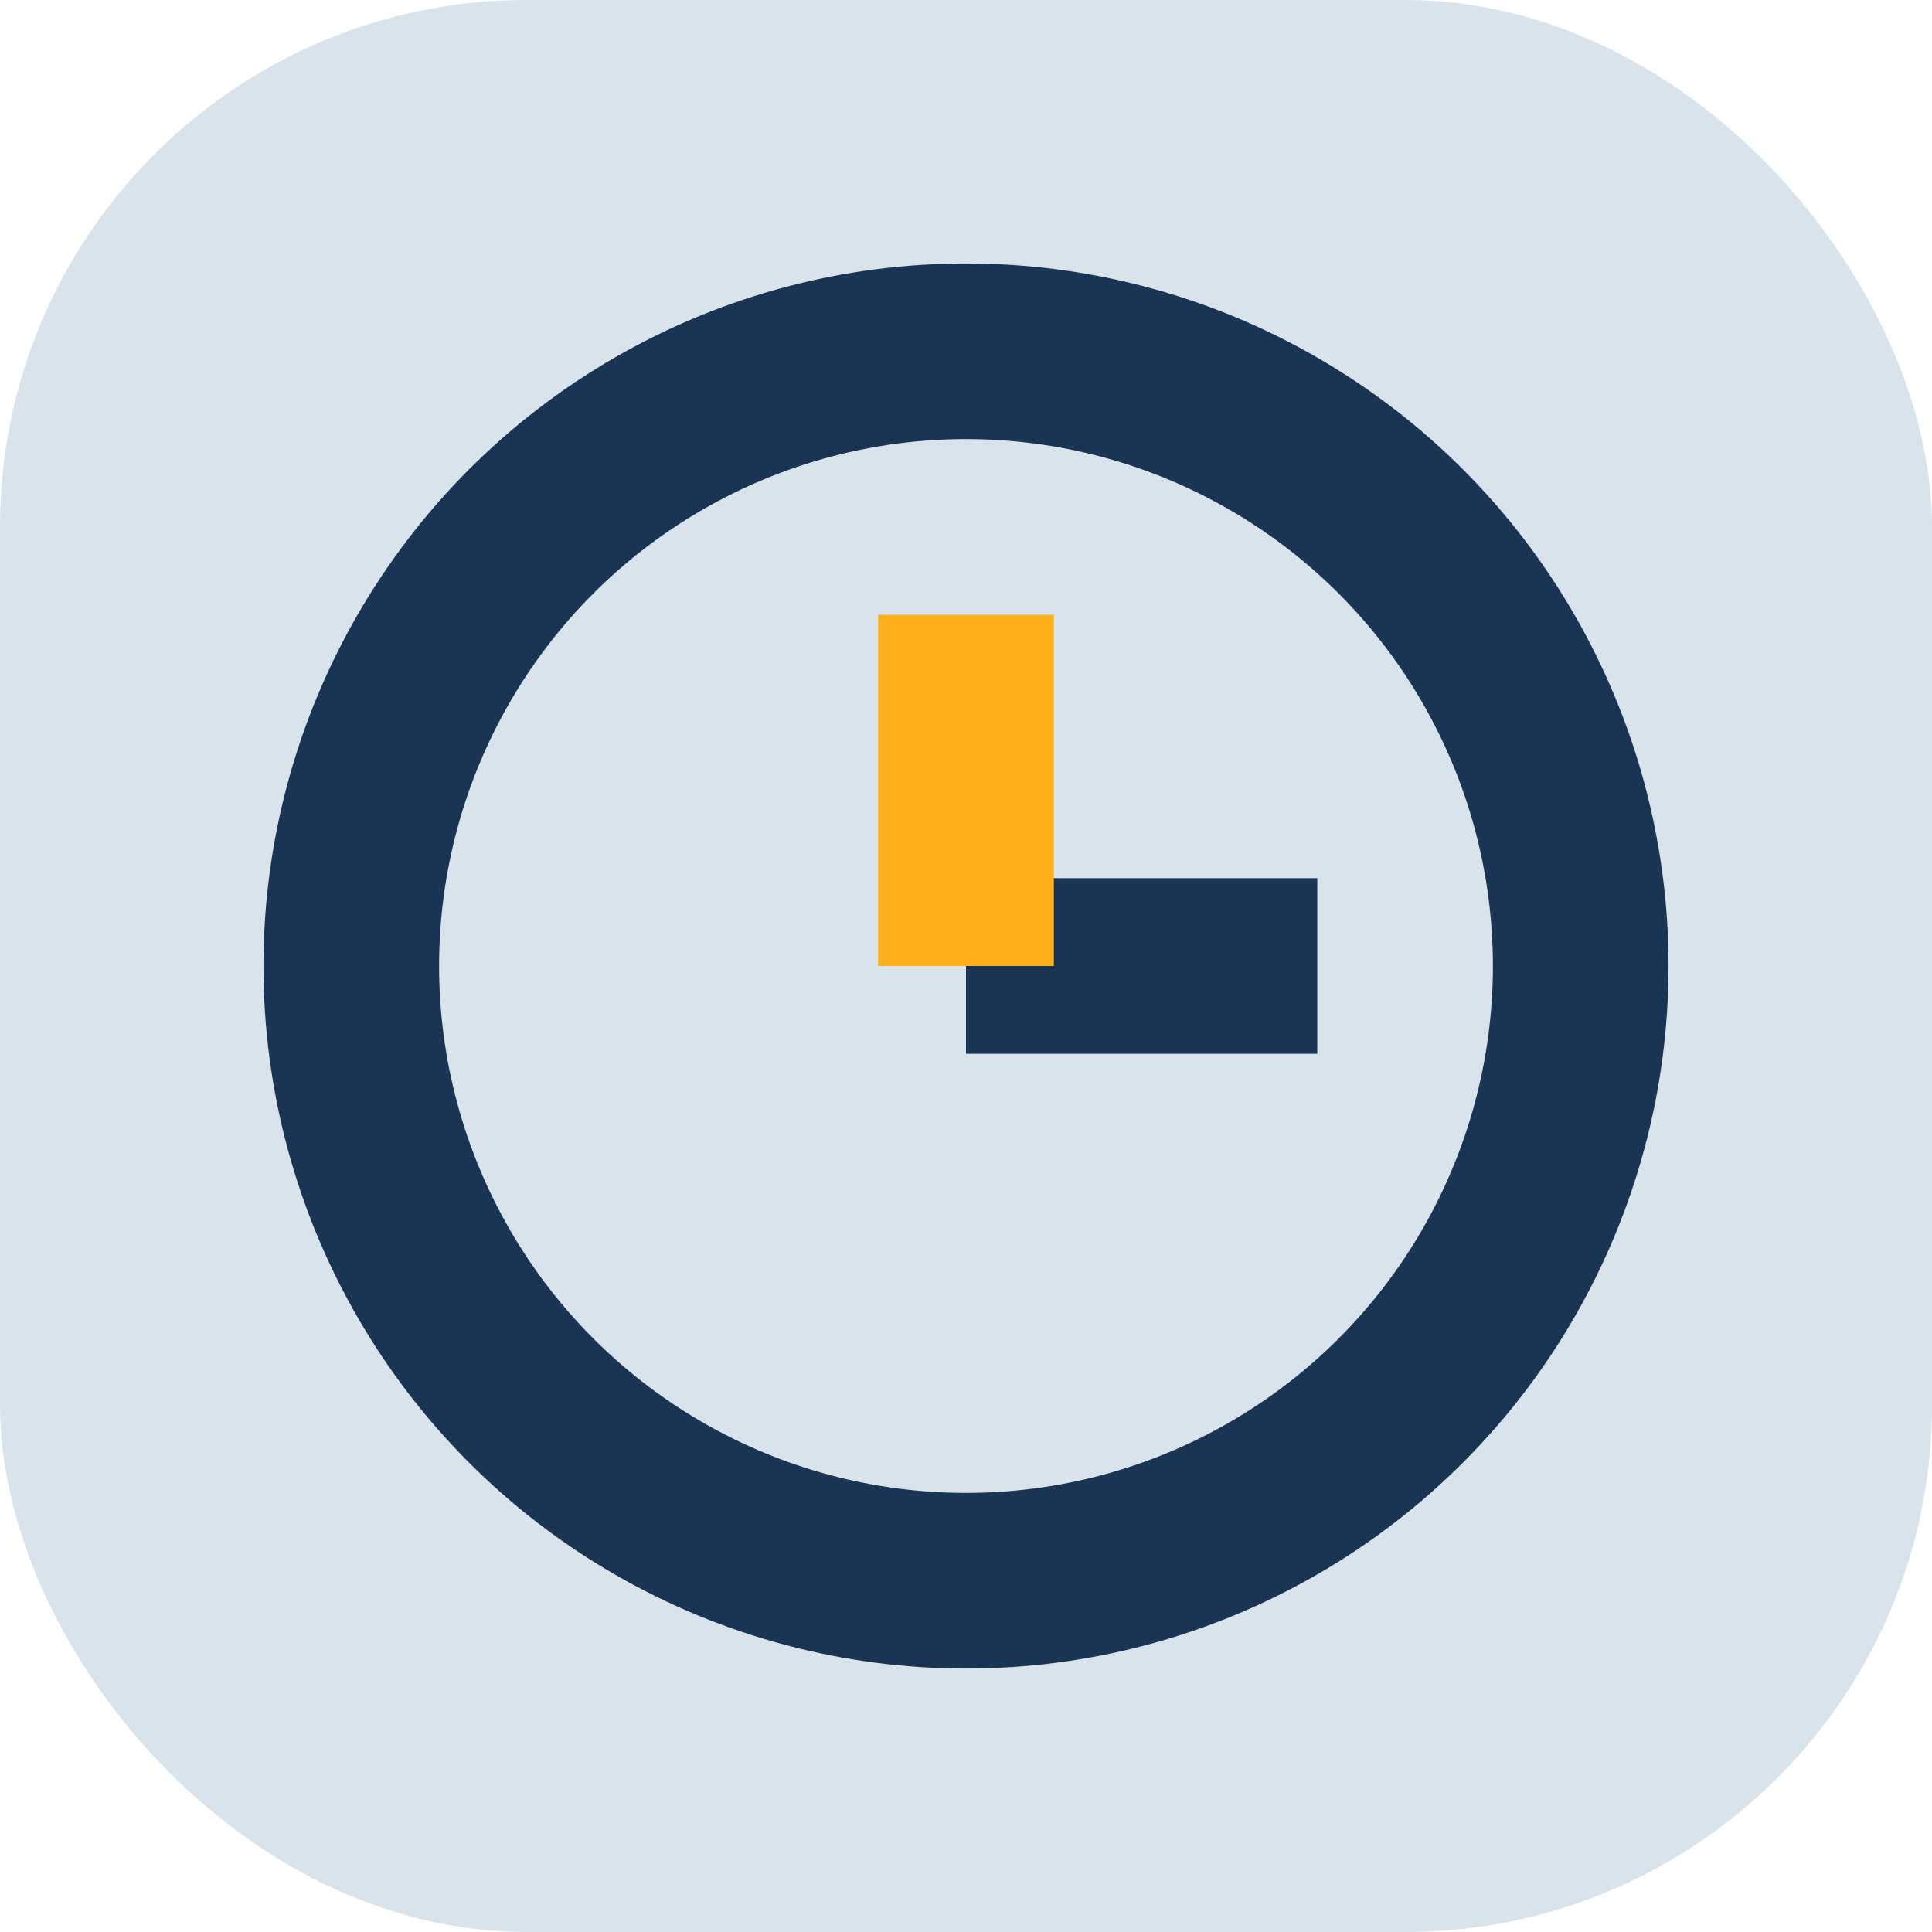
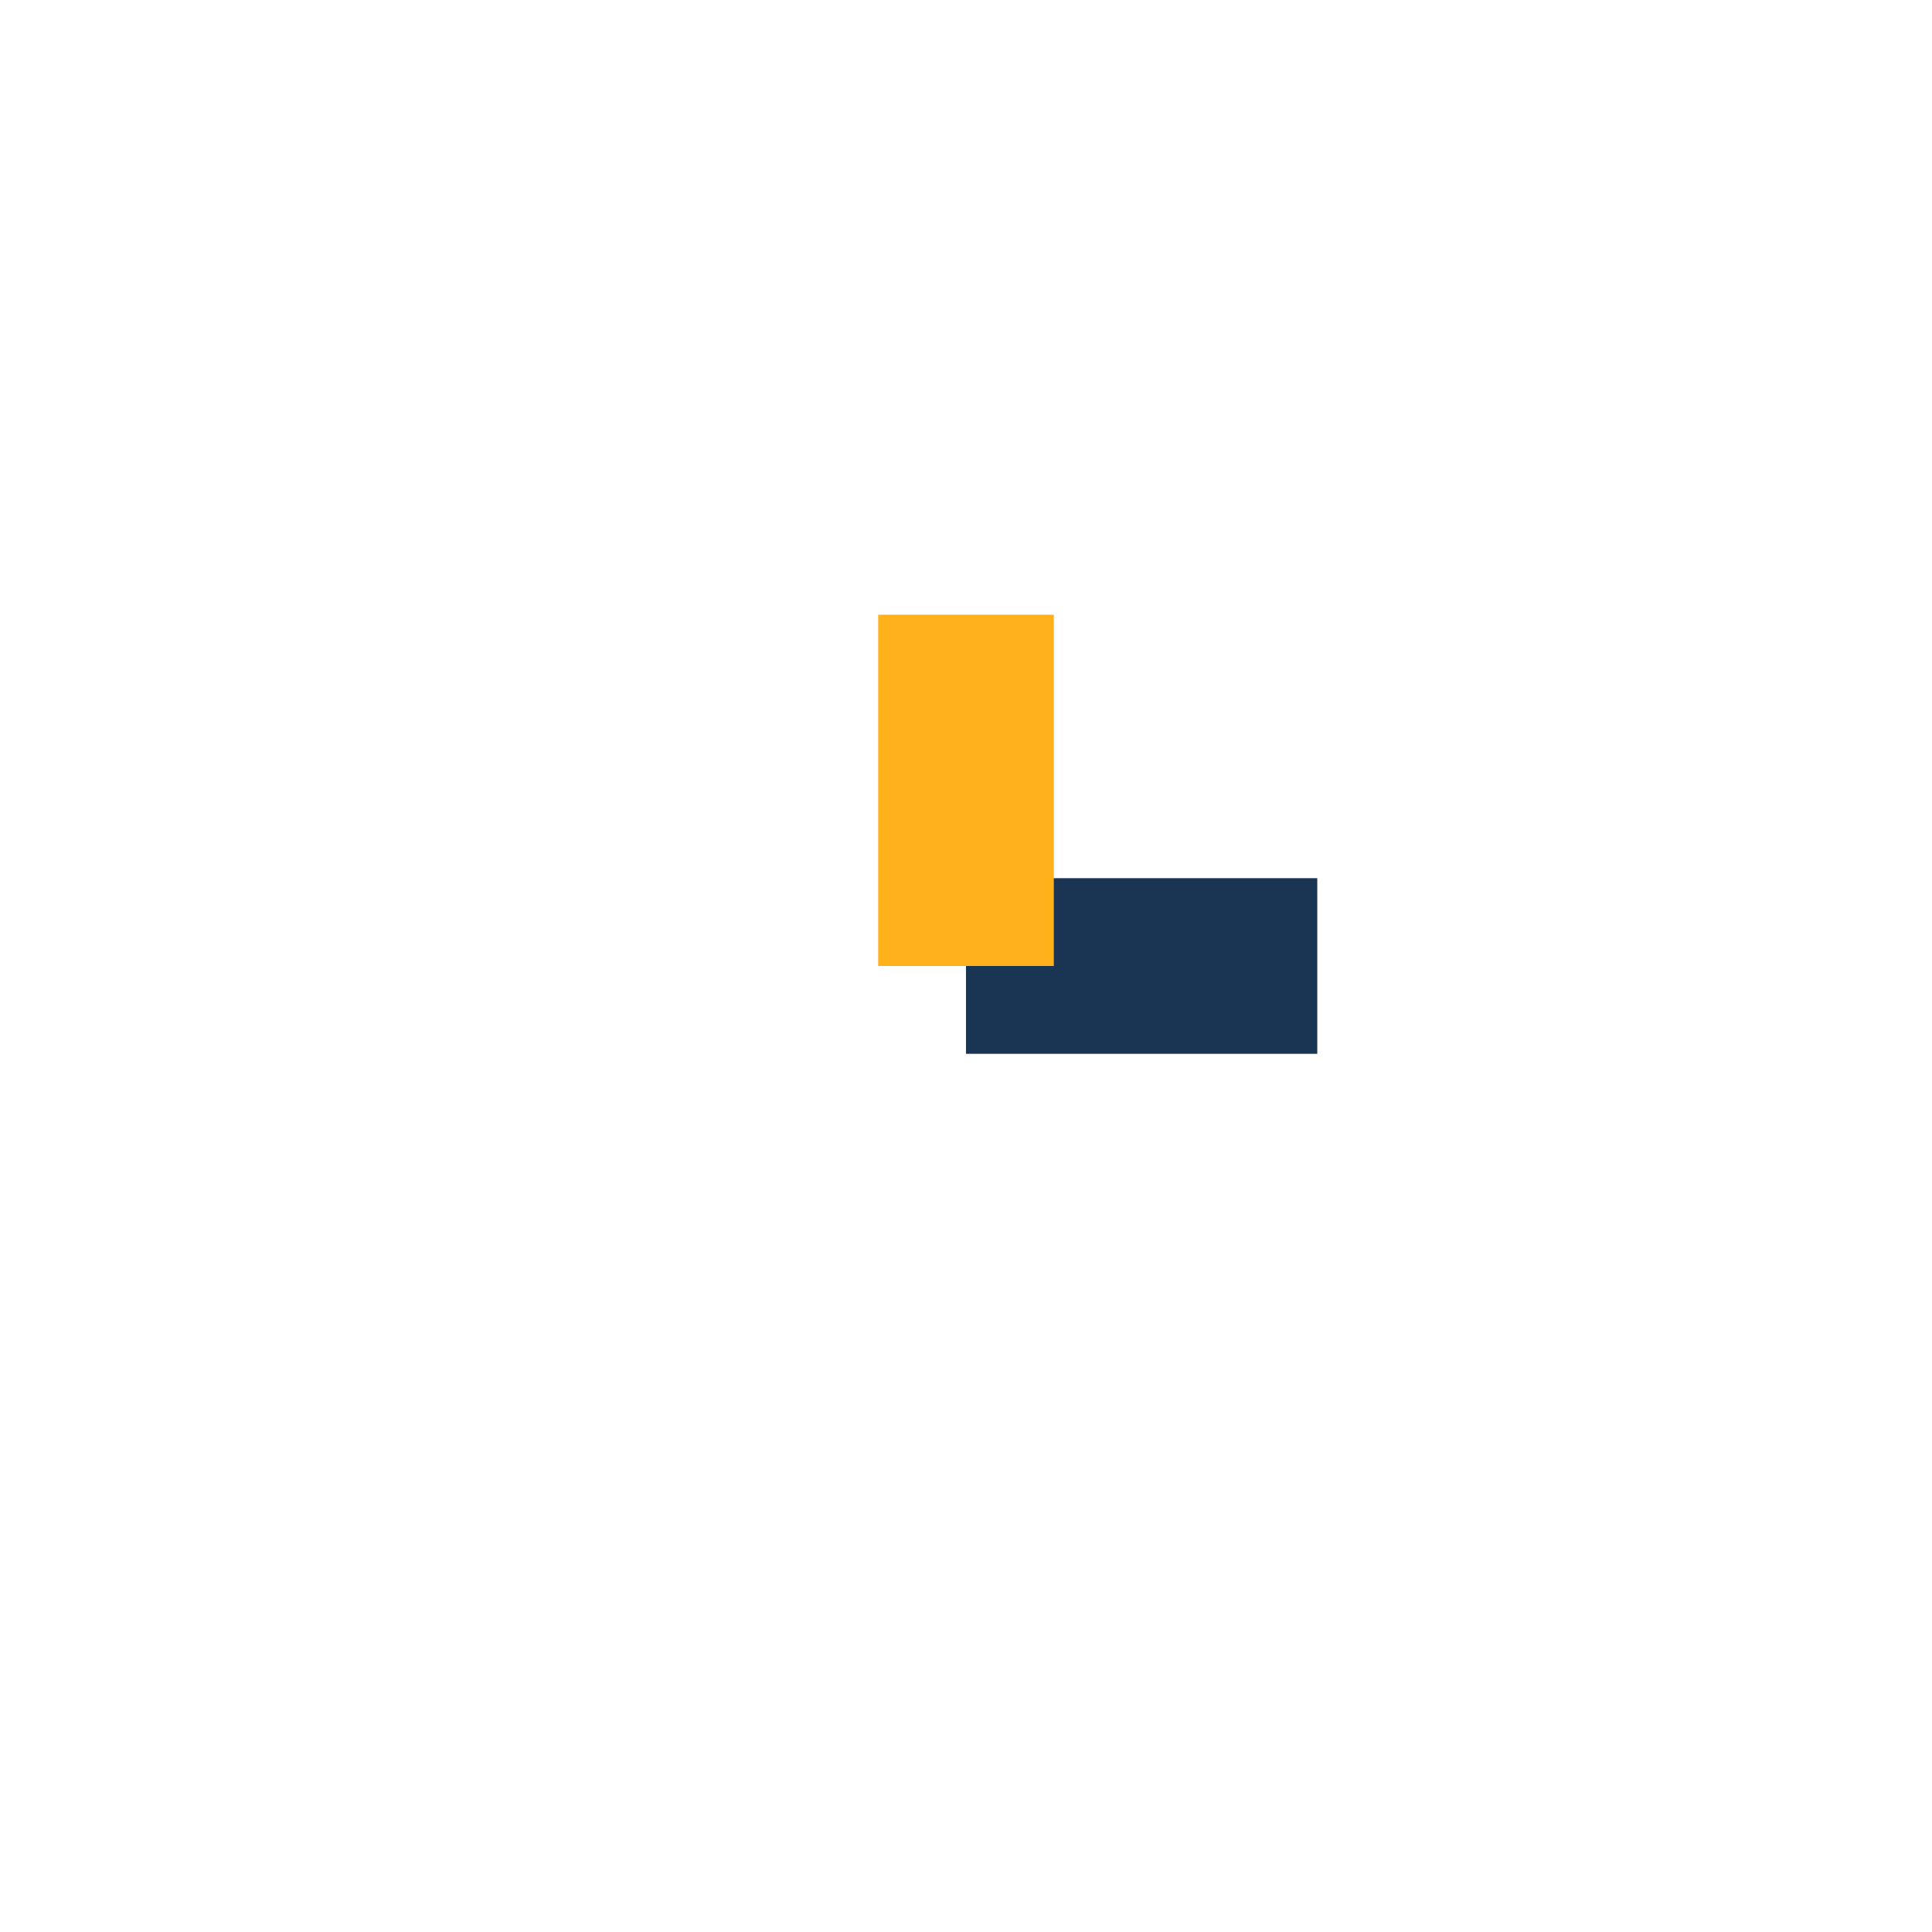
<svg xmlns="http://www.w3.org/2000/svg" width="22" height="22" viewBox="0 0 22 22">
-   <rect width="22" height="22" rx="6" fill="#D8E3EC" />
-   <circle cx="11" cy="11" r="7" stroke="#1A3554" stroke-width="2" fill="none" />
  <line x1="11" y1="11" x2="15" y2="11" stroke="#1A3554" stroke-width="2" />
  <line x1="11" y1="11" x2="11" y2="7" stroke="#FFB11C" stroke-width="2" />
</svg>